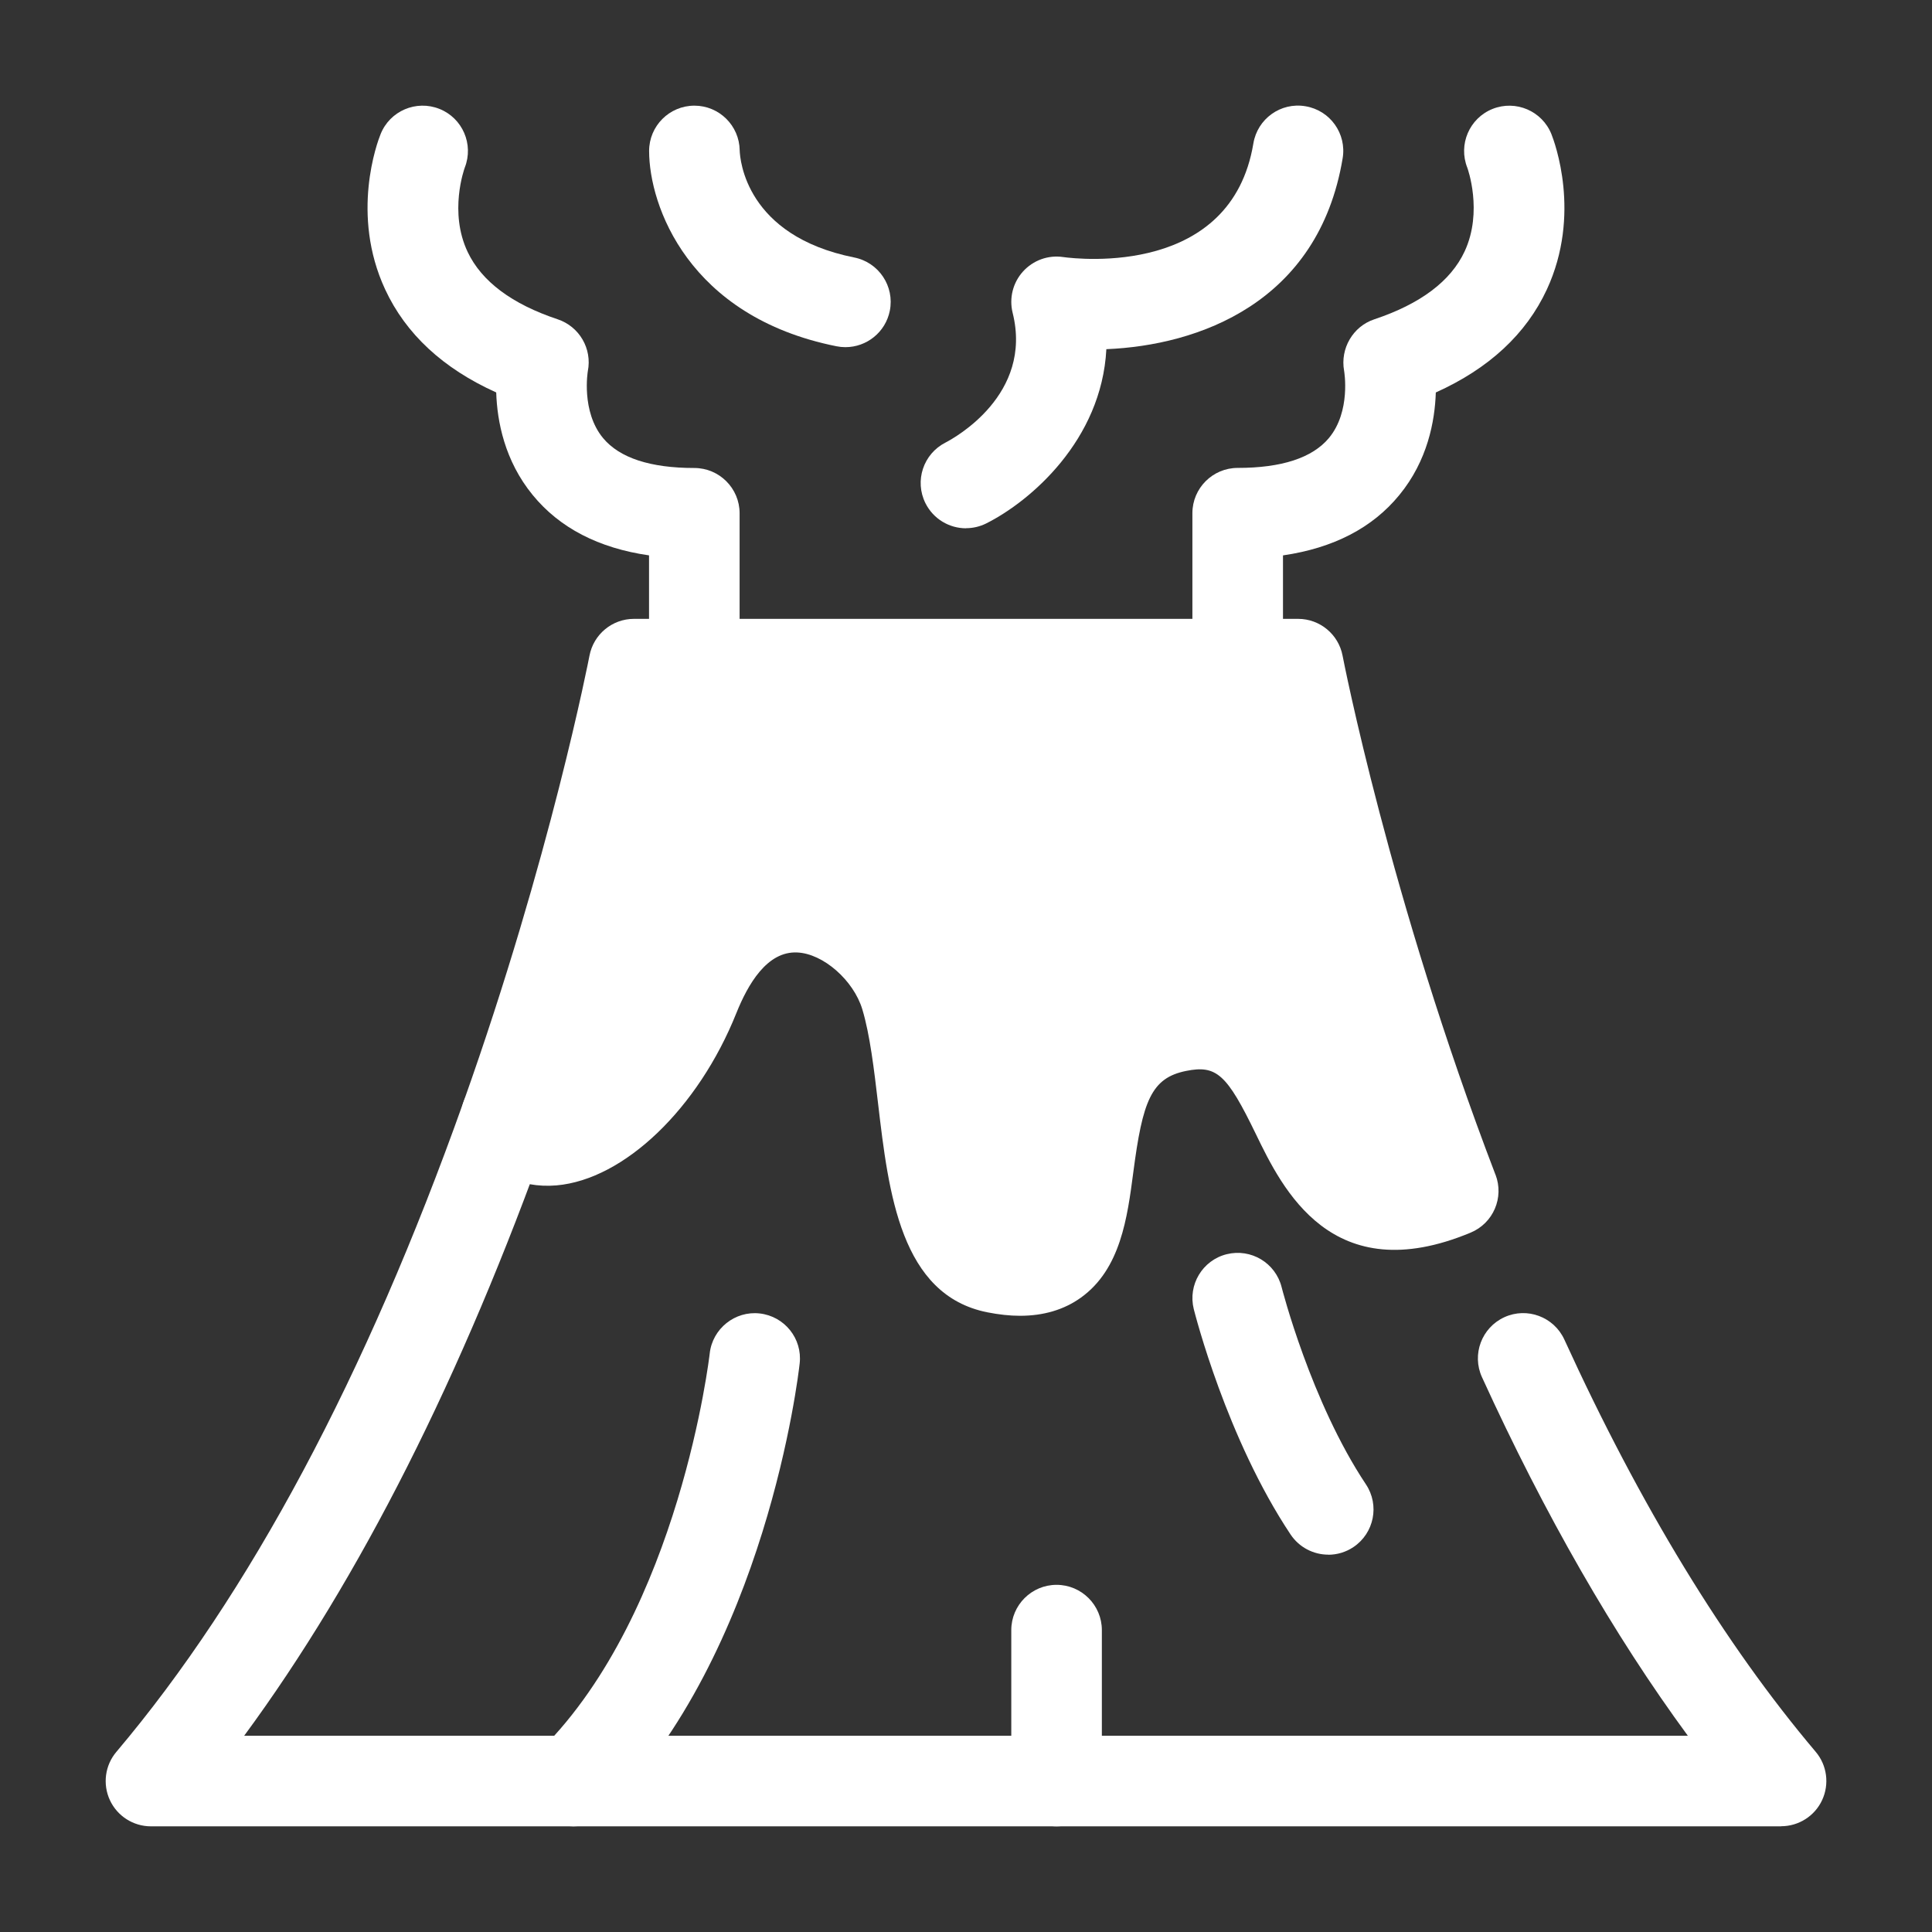
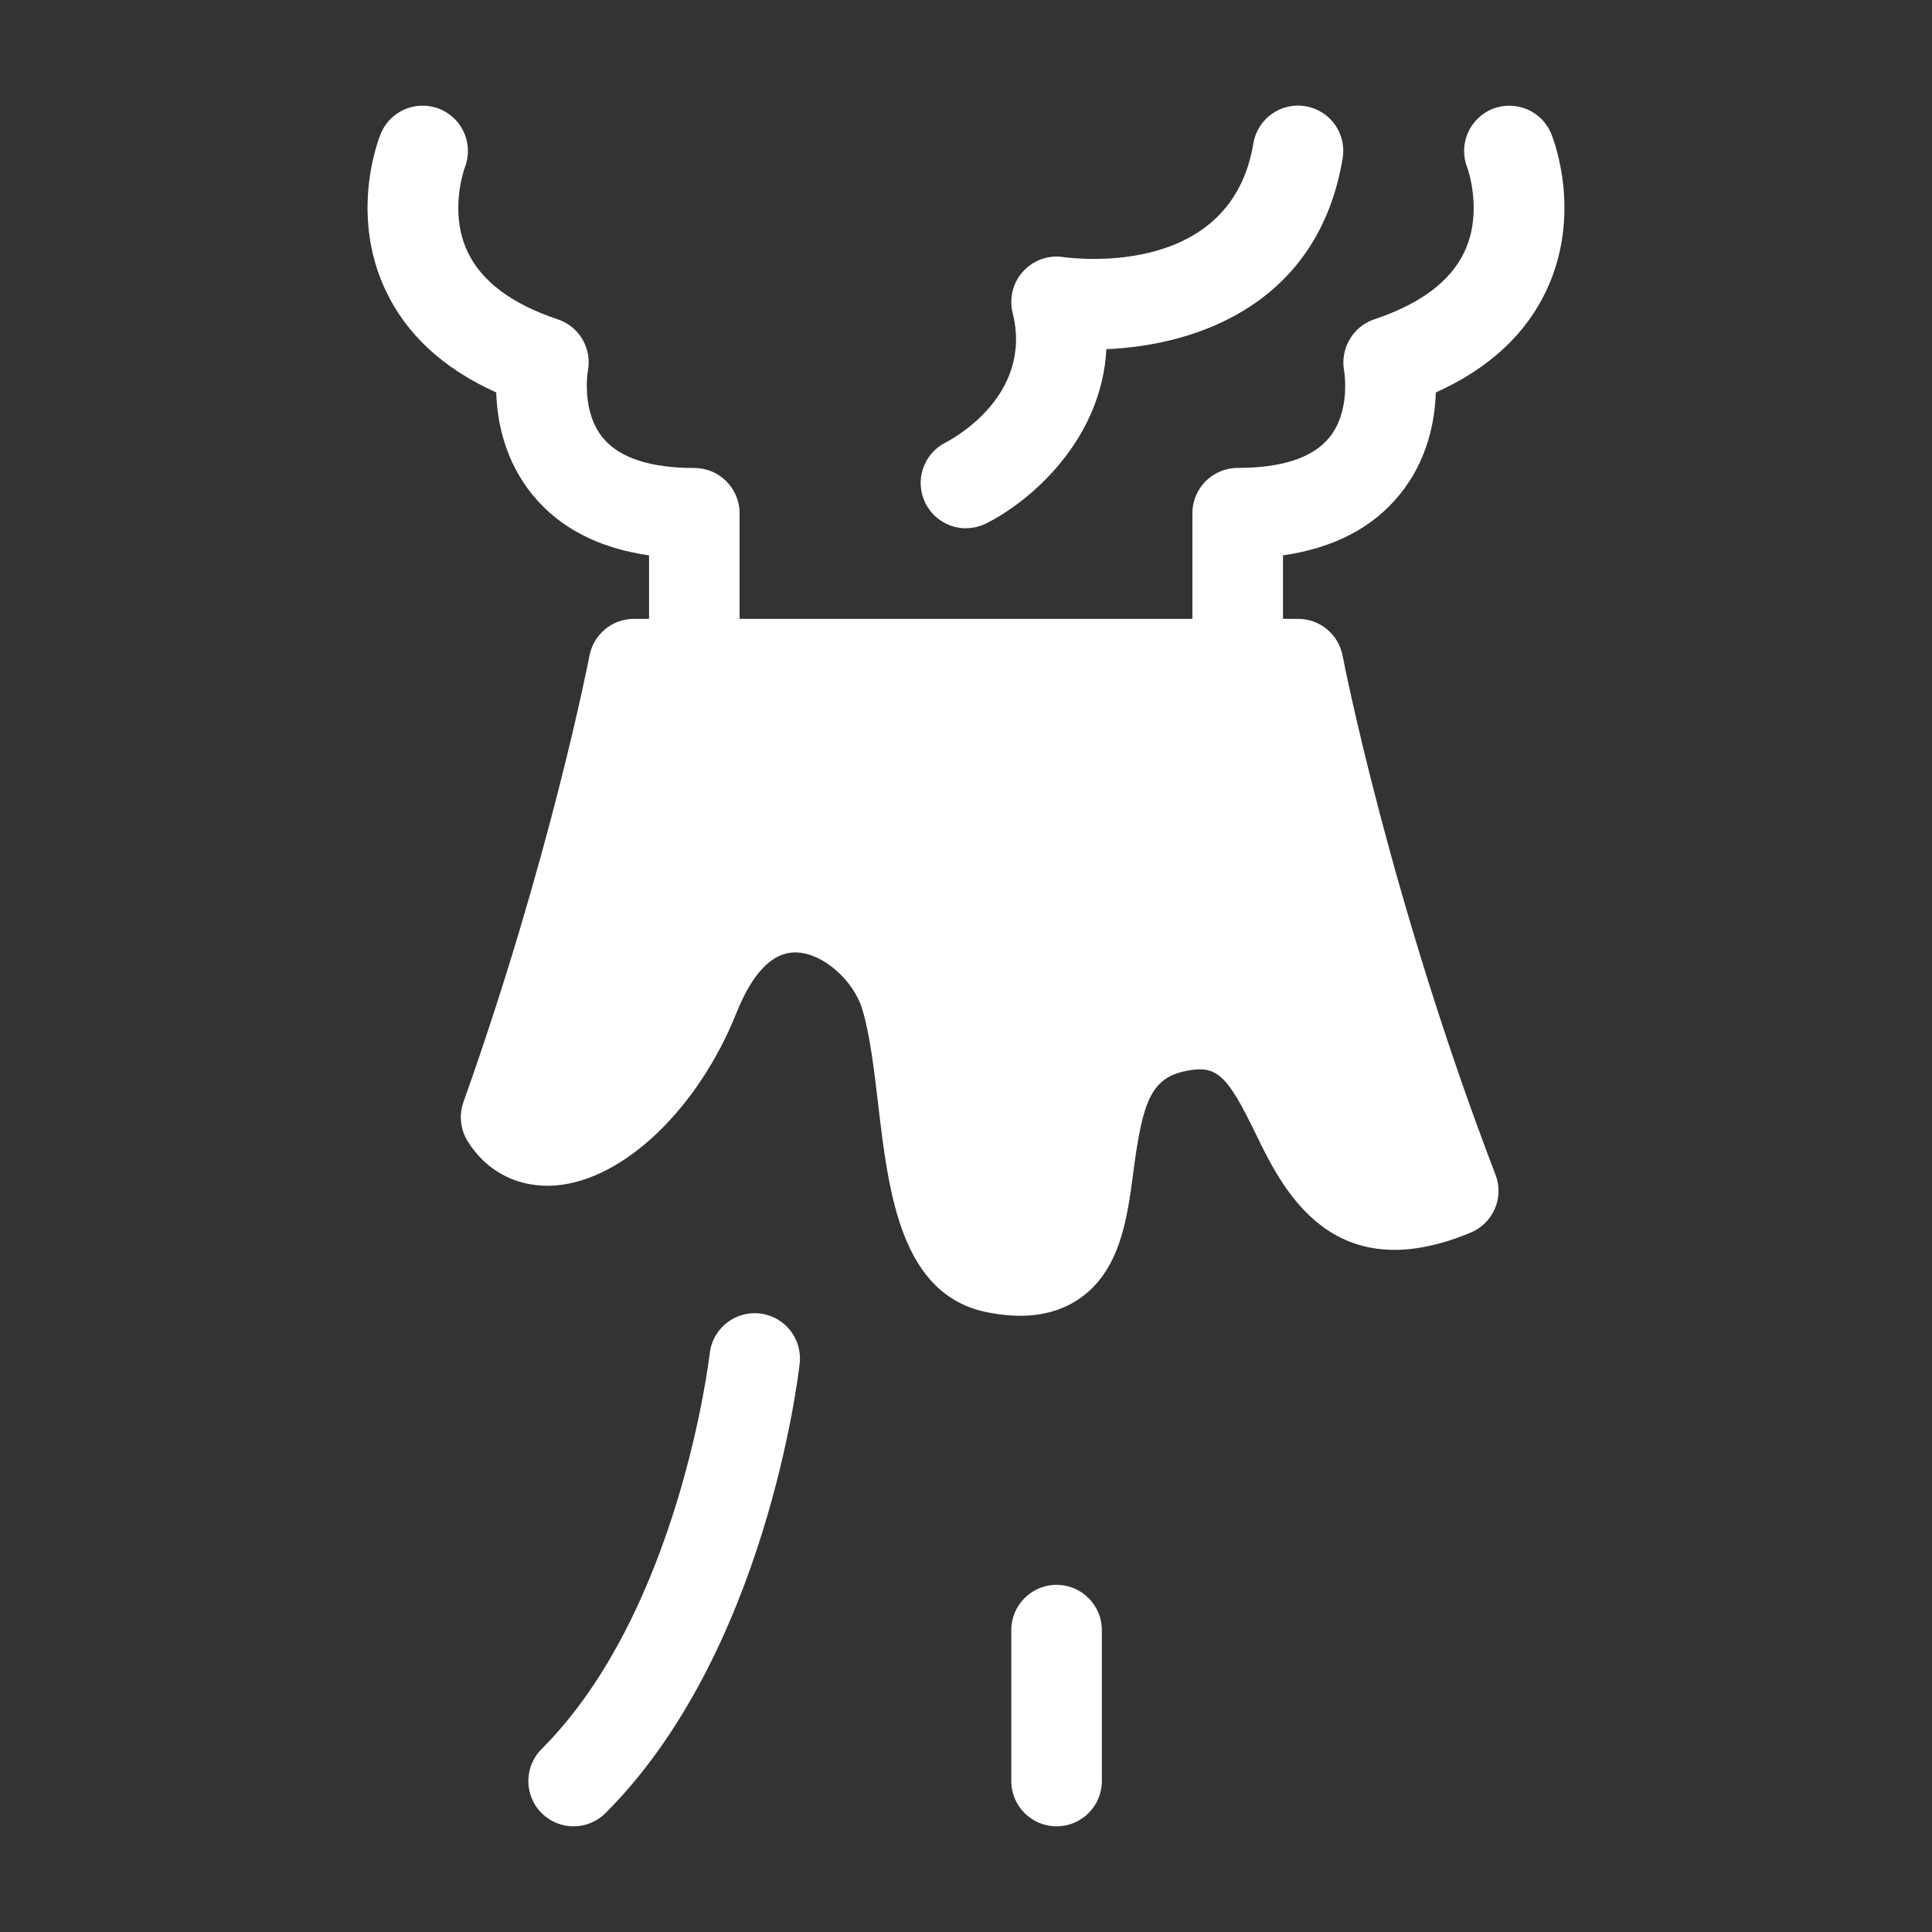
<svg xmlns="http://www.w3.org/2000/svg" viewBox="0 0 100 100" fill-rule="evenodd">
  <rect x="0" y="0" width="100" height="100" fill="#333333" stroke="none" />
  <path d="m35.938 36.719c-1.293 0-2.344-1.051-2.344-2.344v-5.629c-2.609-0.375-4.629-1.422-6.019-3.121-1.461-1.781-1.844-3.828-1.891-5.312-2.75-1.238-4.68-3.027-5.75-5.336-1.801-3.883-0.402-7.621-0.234-8.035 0.48-1.203 1.844-1.785 3.047-1.305 1.195 0.477 1.781 1.832 1.312 3.031-0.031 0.086-0.832 2.316 0.148 4.375 0.723 1.523 2.289 2.695 4.66 3.484 1.121 0.375 1.789 1.523 1.559 2.684 0 0-0.359 2.086 0.793 3.469 0.855 1.023 2.441 1.543 4.719 1.543 1.293 0 2.344 1.051 2.344 2.344v7.812c0 1.293-1.051 2.344-2.344 2.344z" fill="#ffffff" />
  <path d="m64.062 36.719c-1.293 0-2.344-1.051-2.344-2.344v-7.812c0-1.293 1.051-2.344 2.344-2.344 2.277 0 3.863-0.52 4.719-1.543 1.156-1.383 0.793-3.469 0.789-3.488-0.207-1.148 0.457-2.293 1.562-2.66 2.391-0.797 3.965-1.98 4.68-3.523 0.957-2.066 0.145-4.301 0.137-4.32-0.48-1.203 0.105-2.566 1.305-3.047 1.203-0.48 2.566 0.105 3.047 1.305 0.164 0.414 1.562 4.152-0.234 8.035-1.07 2.309-3 4.098-5.75 5.336-0.047 1.484-0.426 3.531-1.891 5.312-1.391 1.699-3.41 2.742-6.019 3.121v5.629c0 1.293-1.051 2.344-2.344 2.344z" fill="#ffffff" />
-   <path d="m92.188 94.531h-84.375c-0.914 0-1.742-0.531-2.125-1.355-0.383-0.828-0.254-1.805 0.336-2.5 6.875-8.133 12.922-19.453 17.969-33.648 0.434-1.219 1.773-1.855 2.992-1.422 1.219 0.434 1.855 1.773 1.422 2.992-4.492 12.629-9.785 23.113-15.77 31.246h74.727c-3.828-5.211-7.402-11.434-10.656-18.559-0.539-1.176-0.02-2.566 1.156-3.106 1.176-0.539 2.566-0.02 3.106 1.156 3.922 8.586 8.297 15.766 13.008 21.336 0.59 0.695 0.719 1.672 0.336 2.5s-1.215 1.355-2.125 1.355z" fill="#ffffff" />
  <path d="m29.688 94.531c-0.602 0-1.199-0.23-1.656-0.688-0.914-0.914-0.914-2.398 0-3.312 7.148-7.148 8.688-20.344 8.703-20.477 0.141-1.285 1.312-2.215 2.586-2.07 1.285 0.145 2.215 1.301 2.07 2.586-0.066 0.609-1.75 14.977-10.047 23.273-0.457 0.457-1.059 0.688-1.656 0.688z" fill="#ffffff" />
-   <path d="m68.754 80.469c-0.758 0-1.5-0.367-1.953-1.043-3.312-4.969-4.941-11.398-5.012-11.668-0.312-1.254 0.449-2.527 1.703-2.84 1.262-0.312 2.527 0.449 2.844 1.703 0.016 0.059 1.512 5.926 4.363 10.207 0.719 1.078 0.426 2.531-0.648 3.25-0.398 0.266-0.852 0.395-1.297 0.395z" fill="#ffffff" />
  <path d="m54.688 94.531c-1.293 0-2.344-1.051-2.344-2.344v-7.812c0-1.293 1.051-2.344 2.344-2.344s2.344 1.051 2.344 2.344v7.812c0 1.293-1.051 2.344-2.344 2.344z" fill="#ffffff" />
  <path d="m50 27.344c-0.859 0-1.688-0.477-2.098-1.297-0.578-1.156-0.113-2.555 1.039-3.141 0.473-0.246 4.531-2.481 3.473-6.715-0.188-0.758 0.012-1.559 0.535-2.137 0.523-0.578 1.297-0.863 2.07-0.75 0.883 0.121 8.715 0.98 9.855-5.879 0.211-1.277 1.418-2.144 2.695-1.926 1.277 0.211 2.141 1.418 1.926 2.695-1.25 7.504-7.492 9.684-12.23 9.879-0.246 4.715-3.934 7.875-6.219 9.02-0.336 0.168-0.695 0.246-1.047 0.246z" fill="#ffffff" />
-   <path d="m43.754 17.969c-0.152 0-0.309-0.016-0.461-0.047-7.668-1.535-9.695-7.285-9.695-10.109 0-1.293 1.051-2.344 2.344-2.344 1.285 0 2.328 1.035 2.344 2.316 0.016 0.469 0.309 4.418 5.93 5.543 1.27 0.254 2.094 1.488 1.84 2.758-0.223 1.113-1.199 1.883-2.297 1.883z" fill="#ffffff" />
  <path d="m77.402 60.793c-5.481-14.309-7.887-26.734-7.91-26.855-0.211-1.105-1.176-1.906-2.301-1.906h-34.379c-1.125 0-2.09 0.801-2.301 1.906-0.02 0.102-2.019 10.453-6.523 23.105-0.238 0.672-0.16 1.414 0.215 2.023 1.008 1.621 2.684 2.453 4.606 2.289 3.5-0.309 7.328-3.977 9.305-8.918 0.59-1.469 1.582-3.215 3.152-3.137 1.34 0.059 2.91 1.434 3.367 2.941 0.395 1.309 0.609 3.121 0.816 4.879 0.547 4.644 1.168 9.91 5.656 10.805 0.594 0.117 1.156 0.18 1.688 0.18 1.223 0 2.277-0.312 3.152-0.938 2.059-1.477 2.406-4.141 2.715-6.492 0.48-3.68 0.922-4.883 2.742-5.246 1.566-0.312 2.102 0.176 3.598 3.262 1.371 2.832 3.93 8.105 11.121 5.109 1.172-0.488 1.742-1.816 1.285-3.004z" fill="#ffffff" />
</svg>